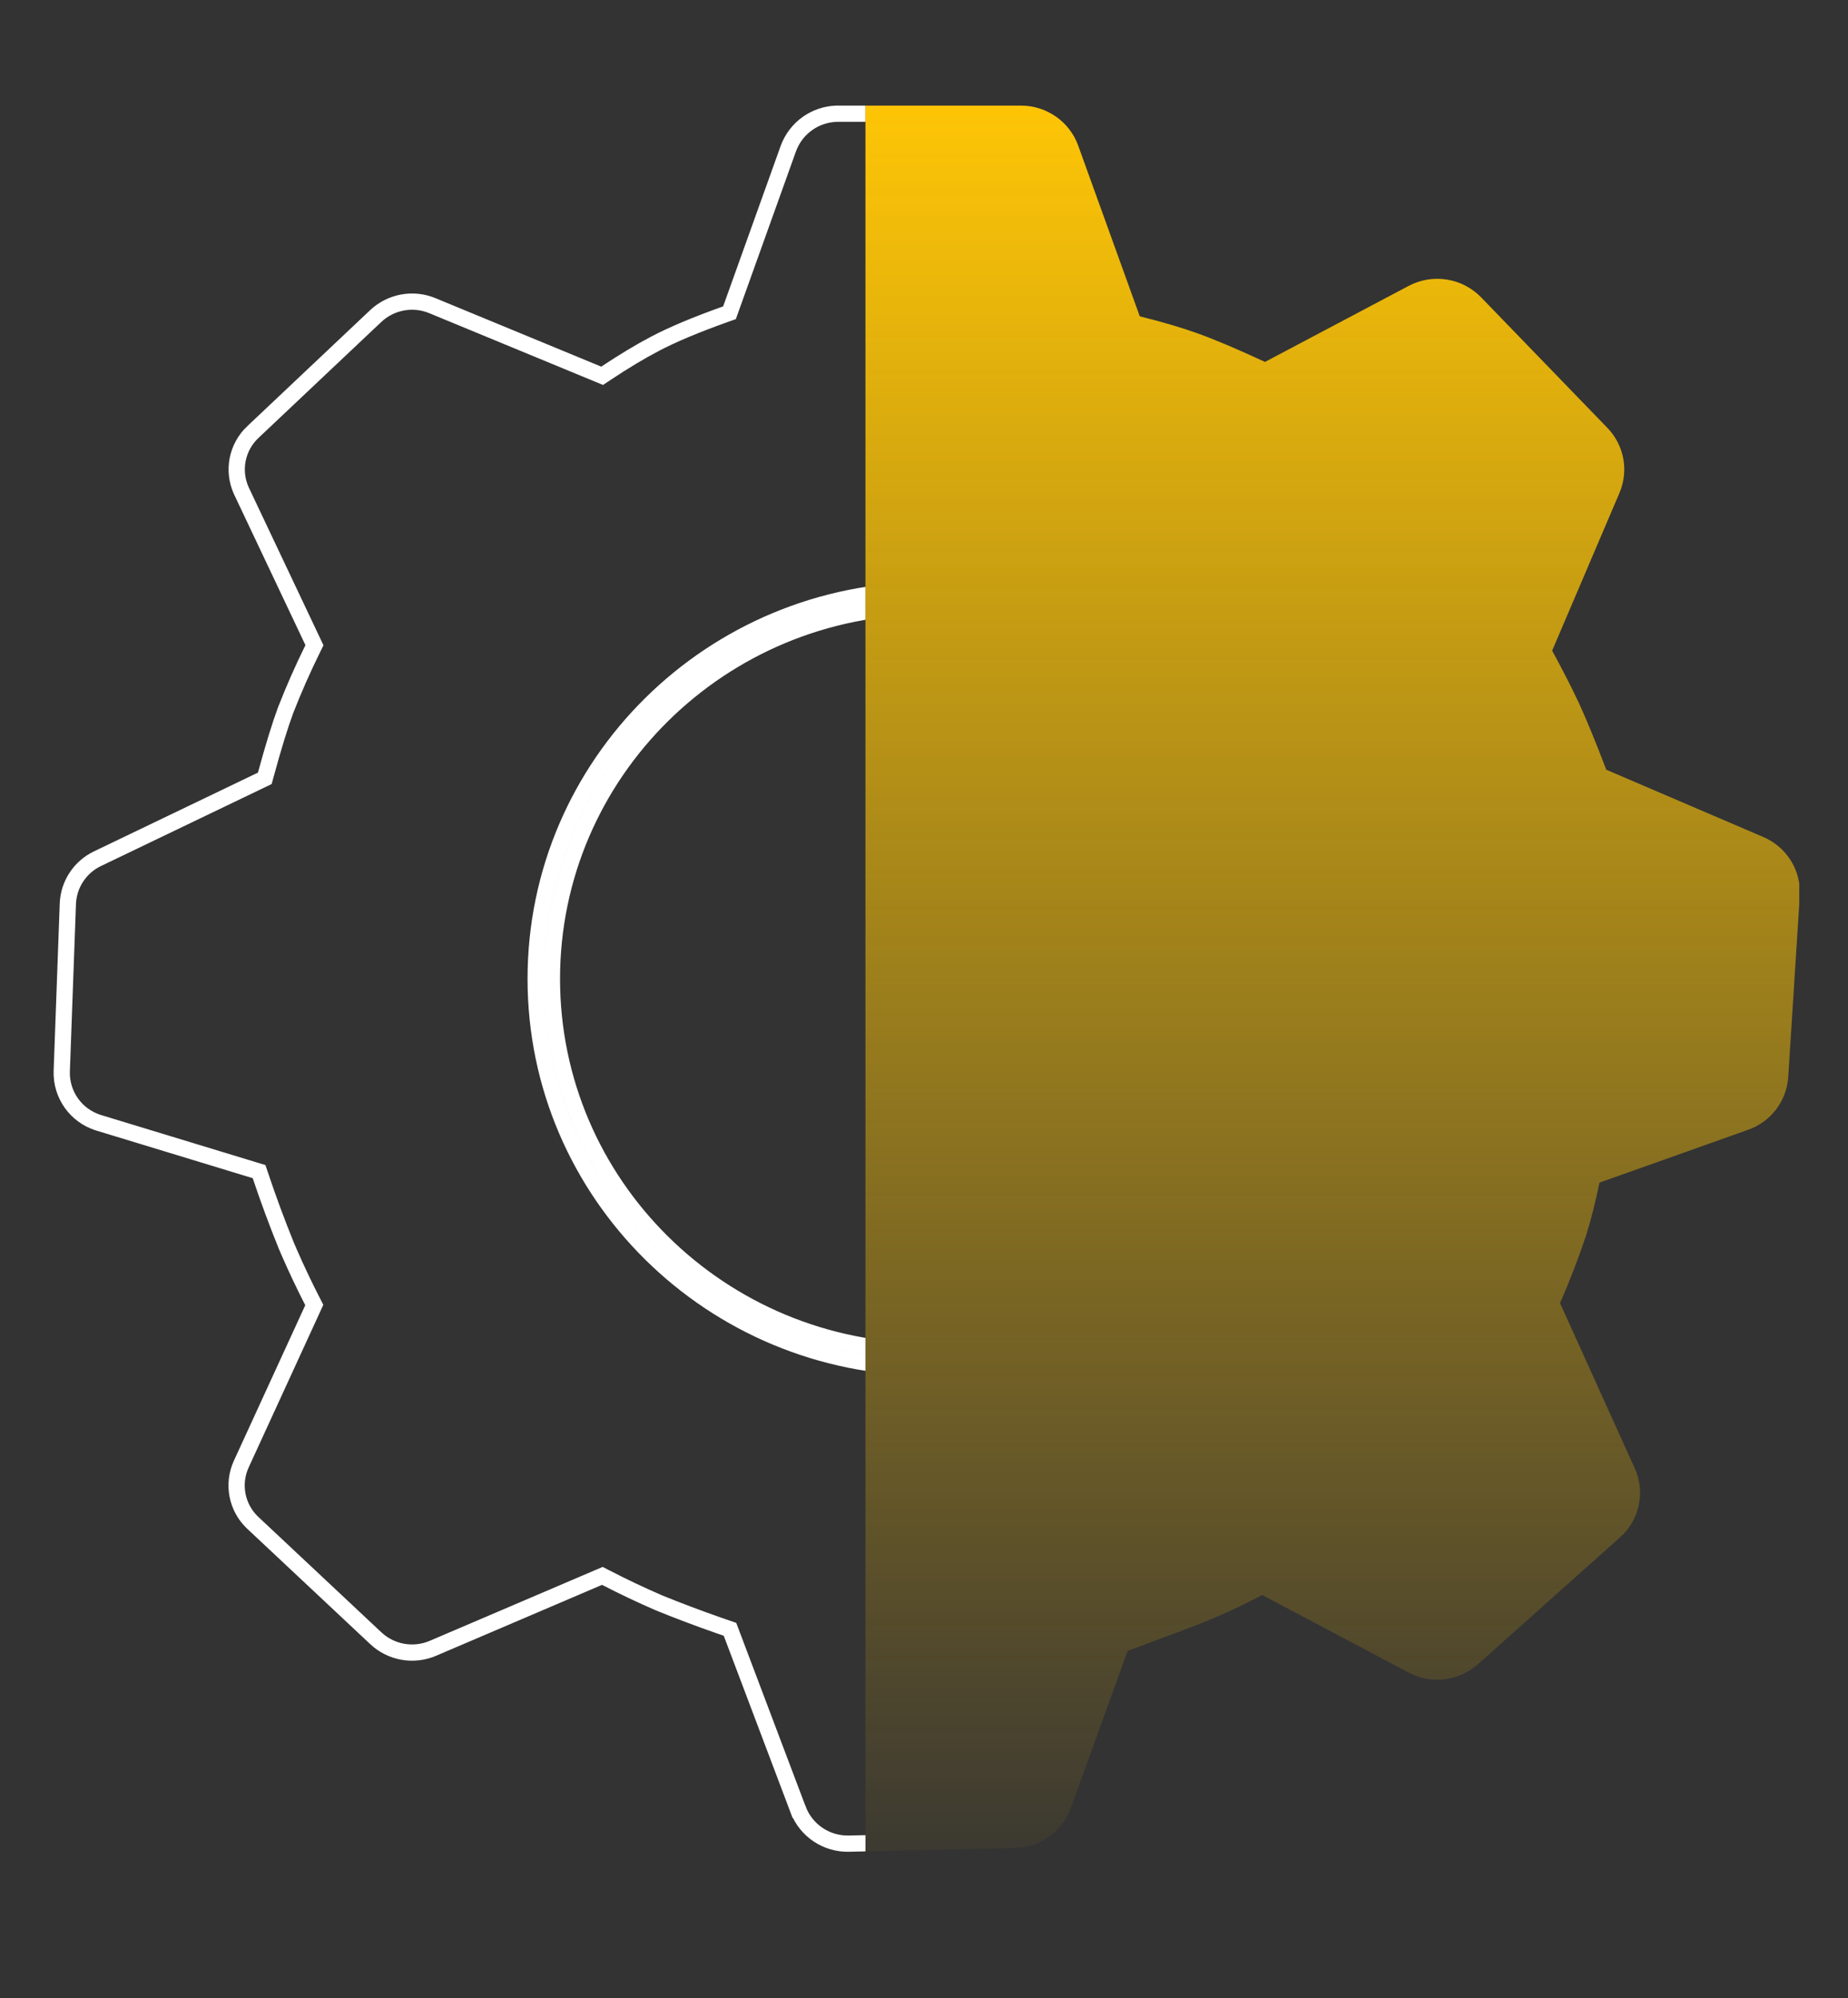
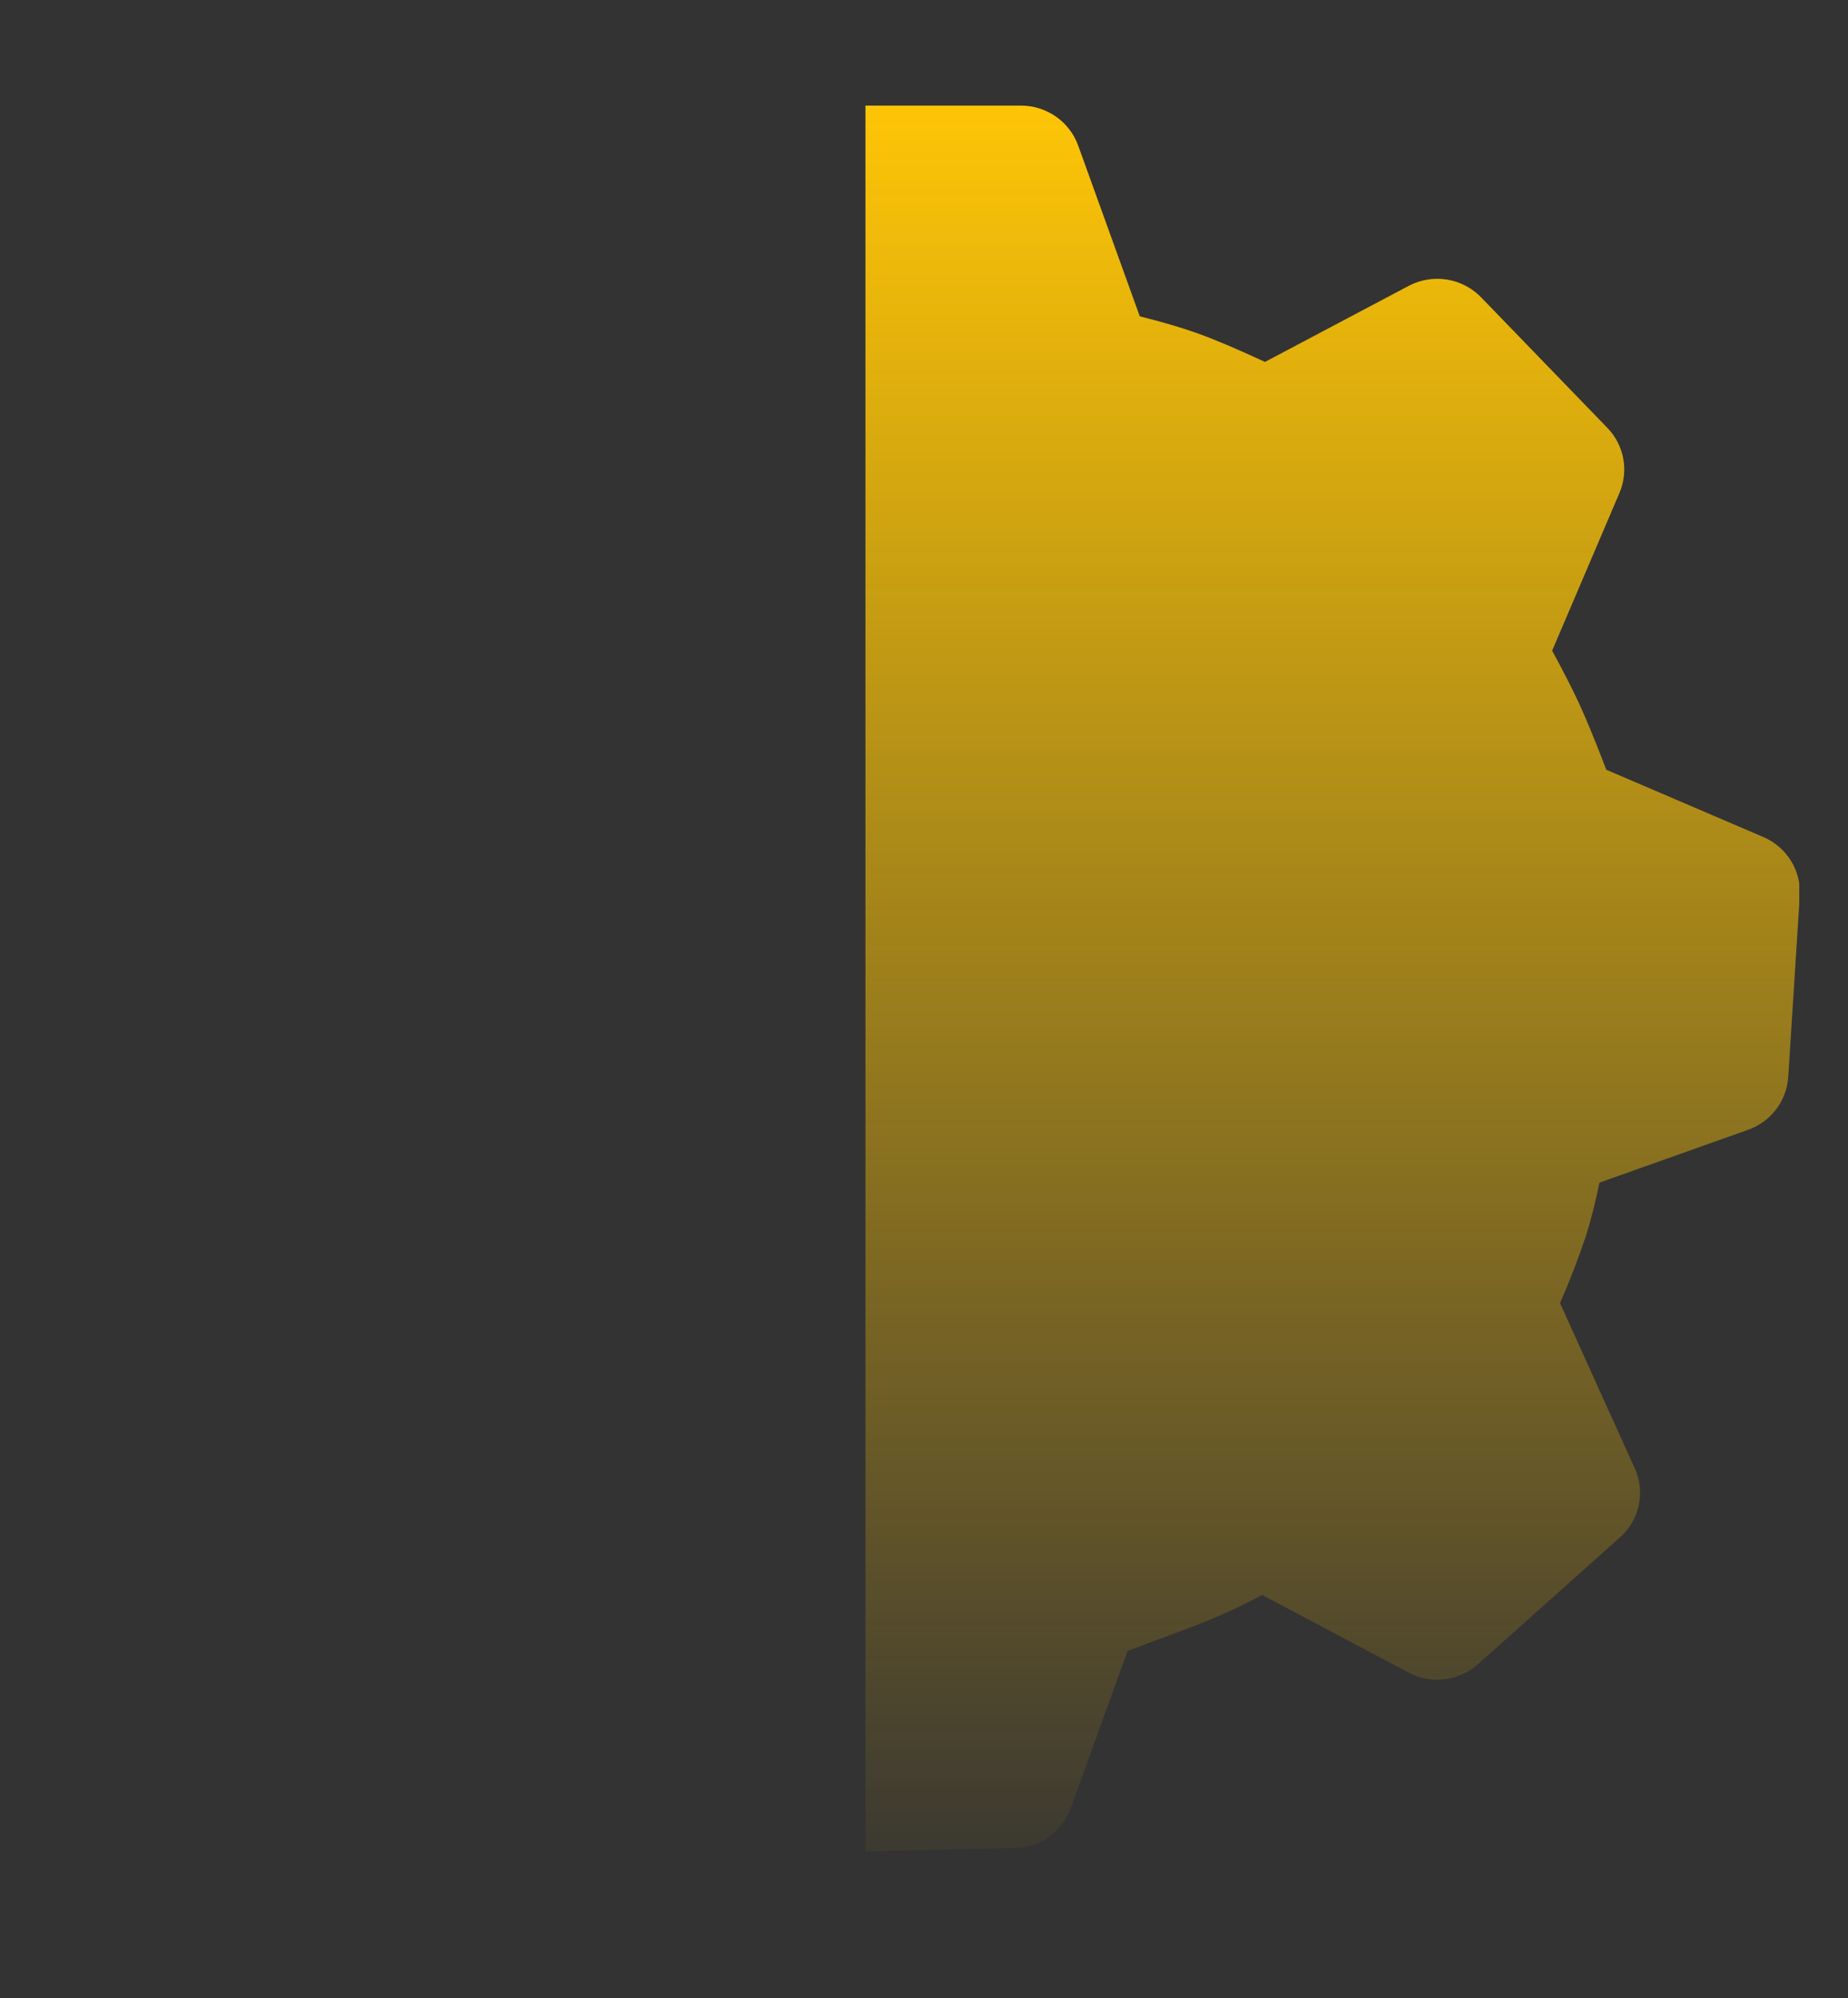
<svg xmlns="http://www.w3.org/2000/svg" width="357" height="386" viewBox="0 0 357 386" fill="none">
  <rect x="0" y="0" width="357" height="386" fill="#333333" stroke="none" />
  <g clip-path="url(#clip0_8950_6310)">
-     <path d="M197.213 21.967C201.52 21.967 205.36 24.648 206.802 28.639L218.71 61.647L218.994 62.435L219.808 62.637C224.034 63.685 227.659 64.751 230.689 65.831C233.998 67.011 238.334 68.843 243.712 71.342L244.418 71.67L245.106 71.306L272.836 56.632L272.84 56.63C274.801 55.585 277.049 55.207 279.244 55.553C281.439 55.898 283.462 56.948 285.008 58.545L309.396 83.759V83.76C312.198 86.664 312.983 90.901 311.409 94.603L298.405 125.082L298.107 125.779L298.47 126.446C300.608 130.387 302.323 133.752 303.62 136.546C305.015 139.568 306.754 143.803 308.84 149.265L309.077 149.885L309.688 150.146L339.998 163.134L340.001 163.136C343.949 164.817 346.378 168.757 346.117 172.961L343.891 207.954C343.759 209.921 343.053 211.807 341.859 213.376C340.666 214.945 339.039 216.13 337.179 216.783L337.172 216.785L308.465 226.99L307.633 227.285L307.454 228.149C306.641 232.071 305.787 235.423 304.897 238.213C303.44 242.587 301.783 246.892 299.93 251.114L299.648 251.754L299.937 252.392L314.358 284.271L314.361 284.277C315.247 286.209 315.487 288.375 315.047 290.454C314.606 292.533 313.508 294.416 311.915 295.823L311.909 295.828L284.483 320.319L284.482 320.32C282.919 321.719 280.964 322.603 278.882 322.854C276.8 323.106 274.69 322.711 272.84 321.725L272.837 321.723L244.567 306.744L243.832 306.354L243.096 306.746C238.736 309.066 234.234 311.105 229.615 312.854L217.274 317.474L216.595 317.728L216.349 318.41L205.389 348.759C204.677 350.682 203.405 352.348 201.736 353.54C200.068 354.731 198.08 355.394 196.03 355.442L163.983 356.168H163.982C161.877 356.217 159.808 355.615 158.057 354.445C156.306 353.275 154.959 351.594 154.198 349.631H154.197L141.282 315.453L141.021 314.763L140.323 314.523L138.683 313.955C134.862 312.617 131.075 311.186 127.323 309.665C123.835 308.154 120.4 306.525 117.022 304.78L116.365 304.441L115.686 304.731L83.639 318.428L83.637 318.429C81.806 319.214 79.787 319.447 77.825 319.102C75.864 318.756 74.046 317.846 72.594 316.483V316.482L48.879 294.235L48.873 294.229L48.592 293.958C47.215 292.576 46.276 290.815 45.895 288.896C45.49 286.848 45.743 284.725 46.616 282.829L46.617 282.827L60.398 252.804L60.715 252.111L60.367 251.434C58.784 248.348 57.297 245.214 55.909 242.036L55.321 240.672C53.51 236.204 51.837 231.681 50.305 227.109L50.048 226.343L49.274 226.107L19.082 216.915L19.079 216.914L18.685 216.785C16.727 216.104 15.024 214.834 13.812 213.145C12.52 211.344 11.858 209.167 11.929 206.952L13.109 174.56C13.185 172.731 13.758 170.958 14.766 169.431C15.774 167.903 17.178 166.679 18.829 165.891L18.833 165.89L50.509 150.676L51.155 150.365L51.344 149.673C52.797 144.331 54.072 140.185 55.171 137.215C56.746 133.18 58.495 129.214 60.412 125.33L60.748 124.649L60.423 123.964L46.693 94.953L46.691 94.949L46.529 94.59C45.754 92.781 45.533 90.779 45.901 88.84C46.294 86.772 47.336 84.882 48.875 83.446H48.876L48.883 83.439L72.564 61.074L72.565 61.073C74.003 59.712 75.804 58.798 77.751 58.44C79.698 58.081 81.707 58.295 83.534 59.055L83.538 59.057L115.551 72.28L116.324 72.599L117.02 72.136C120.517 69.808 123.685 67.904 126.525 66.418L126.53 66.415C129.889 64.643 134.444 62.726 140.223 60.67L140.923 60.421L141.174 59.721L152.302 28.68C153.023 26.714 154.329 25.017 156.045 23.816C157.653 22.691 159.548 22.053 161.504 21.975L161.896 21.967H197.213ZM252.249 189.101C252.249 228.833 219.657 261.071 179.436 261.071C139.214 261.071 106.621 228.833 106.621 189.101C106.621 149.368 139.197 117.13 179.436 117.13V117.113C219.656 117.114 252.249 149.368 252.249 189.101ZM255.388 189.101C255.388 147.602 221.356 113.975 179.436 113.975V113.992C137.498 113.992 103.483 147.602 103.482 189.101C103.482 230.6 137.515 264.21 179.436 264.21C221.356 264.21 255.388 230.6 255.388 189.101Z" stroke="white" stroke-width="3.138" />
-   </g>
+     </g>
  <g clip-path="url(#clip1_8950_6310)">
    <path d="M208.278 28.106C206.608 23.484 202.172 20.398 197.213 20.398H161.893C159.479 20.402 157.123 21.146 155.145 22.53C153.167 23.915 151.66 25.872 150.829 28.139L139.697 59.191C133.883 61.261 129.25 63.206 125.798 65.027C122.897 66.546 119.681 68.48 116.15 70.83L84.137 57.606C82.029 56.73 79.712 56.483 77.467 56.896C75.222 57.309 73.144 58.364 71.487 59.934L47.805 82.299C46.022 83.963 44.815 86.151 44.36 88.548C43.905 90.944 44.225 93.423 45.275 95.624L59.005 124.635C57.067 128.56 55.3 132.567 53.709 136.645C52.584 139.681 51.291 143.886 49.829 149.261L18.153 164.475C16.245 165.387 14.621 166.801 13.456 168.566C12.291 170.332 11.629 172.381 11.541 174.494L10.361 206.895C10.277 209.458 11.042 211.976 12.536 214.059C14.031 216.143 16.171 217.674 18.625 218.416L48.817 227.608C50.363 232.219 52.05 236.781 53.877 241.287C55.446 244.967 57.145 248.59 58.971 252.15L45.191 282.173C44.179 284.369 43.887 286.828 44.356 289.2C44.826 291.572 46.033 293.735 47.805 295.38L71.52 317.627C73.195 319.199 75.291 320.249 77.553 320.647C79.815 321.045 82.144 320.776 84.255 319.87L116.302 306.174C119.719 307.94 123.196 309.588 126.726 311.116C131.043 312.867 135.408 314.498 139.815 316.008L152.735 350.197C153.612 352.462 155.166 354.401 157.185 355.75C159.205 357.099 161.591 357.793 164.019 357.737L196.066 357.012C198.43 356.956 200.723 356.191 202.648 354.817C204.573 353.442 206.04 351.521 206.861 349.303L217.824 318.943L230.171 314.321C234.852 312.549 239.415 310.482 243.833 308.131L272.102 323.109C274.237 324.247 276.669 324.701 279.07 324.412C281.471 324.122 283.726 323.102 285.528 321.49L312.954 296.999C314.799 295.369 316.071 293.188 316.582 290.779C317.092 288.371 316.814 285.862 315.788 283.623L301.366 251.745C303.242 247.473 304.919 243.116 306.393 238.69C307.304 235.834 308.169 232.426 308.99 228.468L337.698 218.264C339.848 217.509 341.73 216.14 343.109 214.326C344.488 212.512 345.304 210.333 345.457 208.059L347.683 173.06C347.987 168.186 345.17 163.632 340.616 161.692L310.306 148.704C308.214 143.228 306.46 138.955 305.043 135.886C303.728 133.052 301.996 129.656 299.848 125.698L312.853 95.219C314.674 90.935 313.764 86.027 310.525 82.67L286.135 57.454C284.353 55.613 282.02 54.401 279.488 54.003C276.957 53.604 274.364 54.04 272.102 55.245L244.373 69.919C238.975 67.411 234.59 65.556 231.217 64.353C228.124 63.251 224.447 62.171 220.186 61.114L208.278 28.106Z" fill="url(#paint0_linear_8950_6310)" />
  </g>
  <defs>
    <linearGradient id="paint0_linear_8950_6310" x1="179.979" y1="20.398" x2="179.979" y2="372.694" gradientUnits="userSpaceOnUse">
      <stop stop-color="#FEC506" />
      <stop offset="1" stop-color="#FEC506" stop-opacity="0" />
    </linearGradient>
    <clipPath id="clip0_8950_6310">
-       <rect width="156.945" height="337.342" fill="white" transform="translate(10.244 20.398)" />
-     </clipPath>
+       </clipPath>
    <clipPath id="clip1_8950_6310">
      <rect width="180.397" height="337.342" fill="white" transform="translate(167.189 20.398)" />
    </clipPath>
  </defs>
</svg>